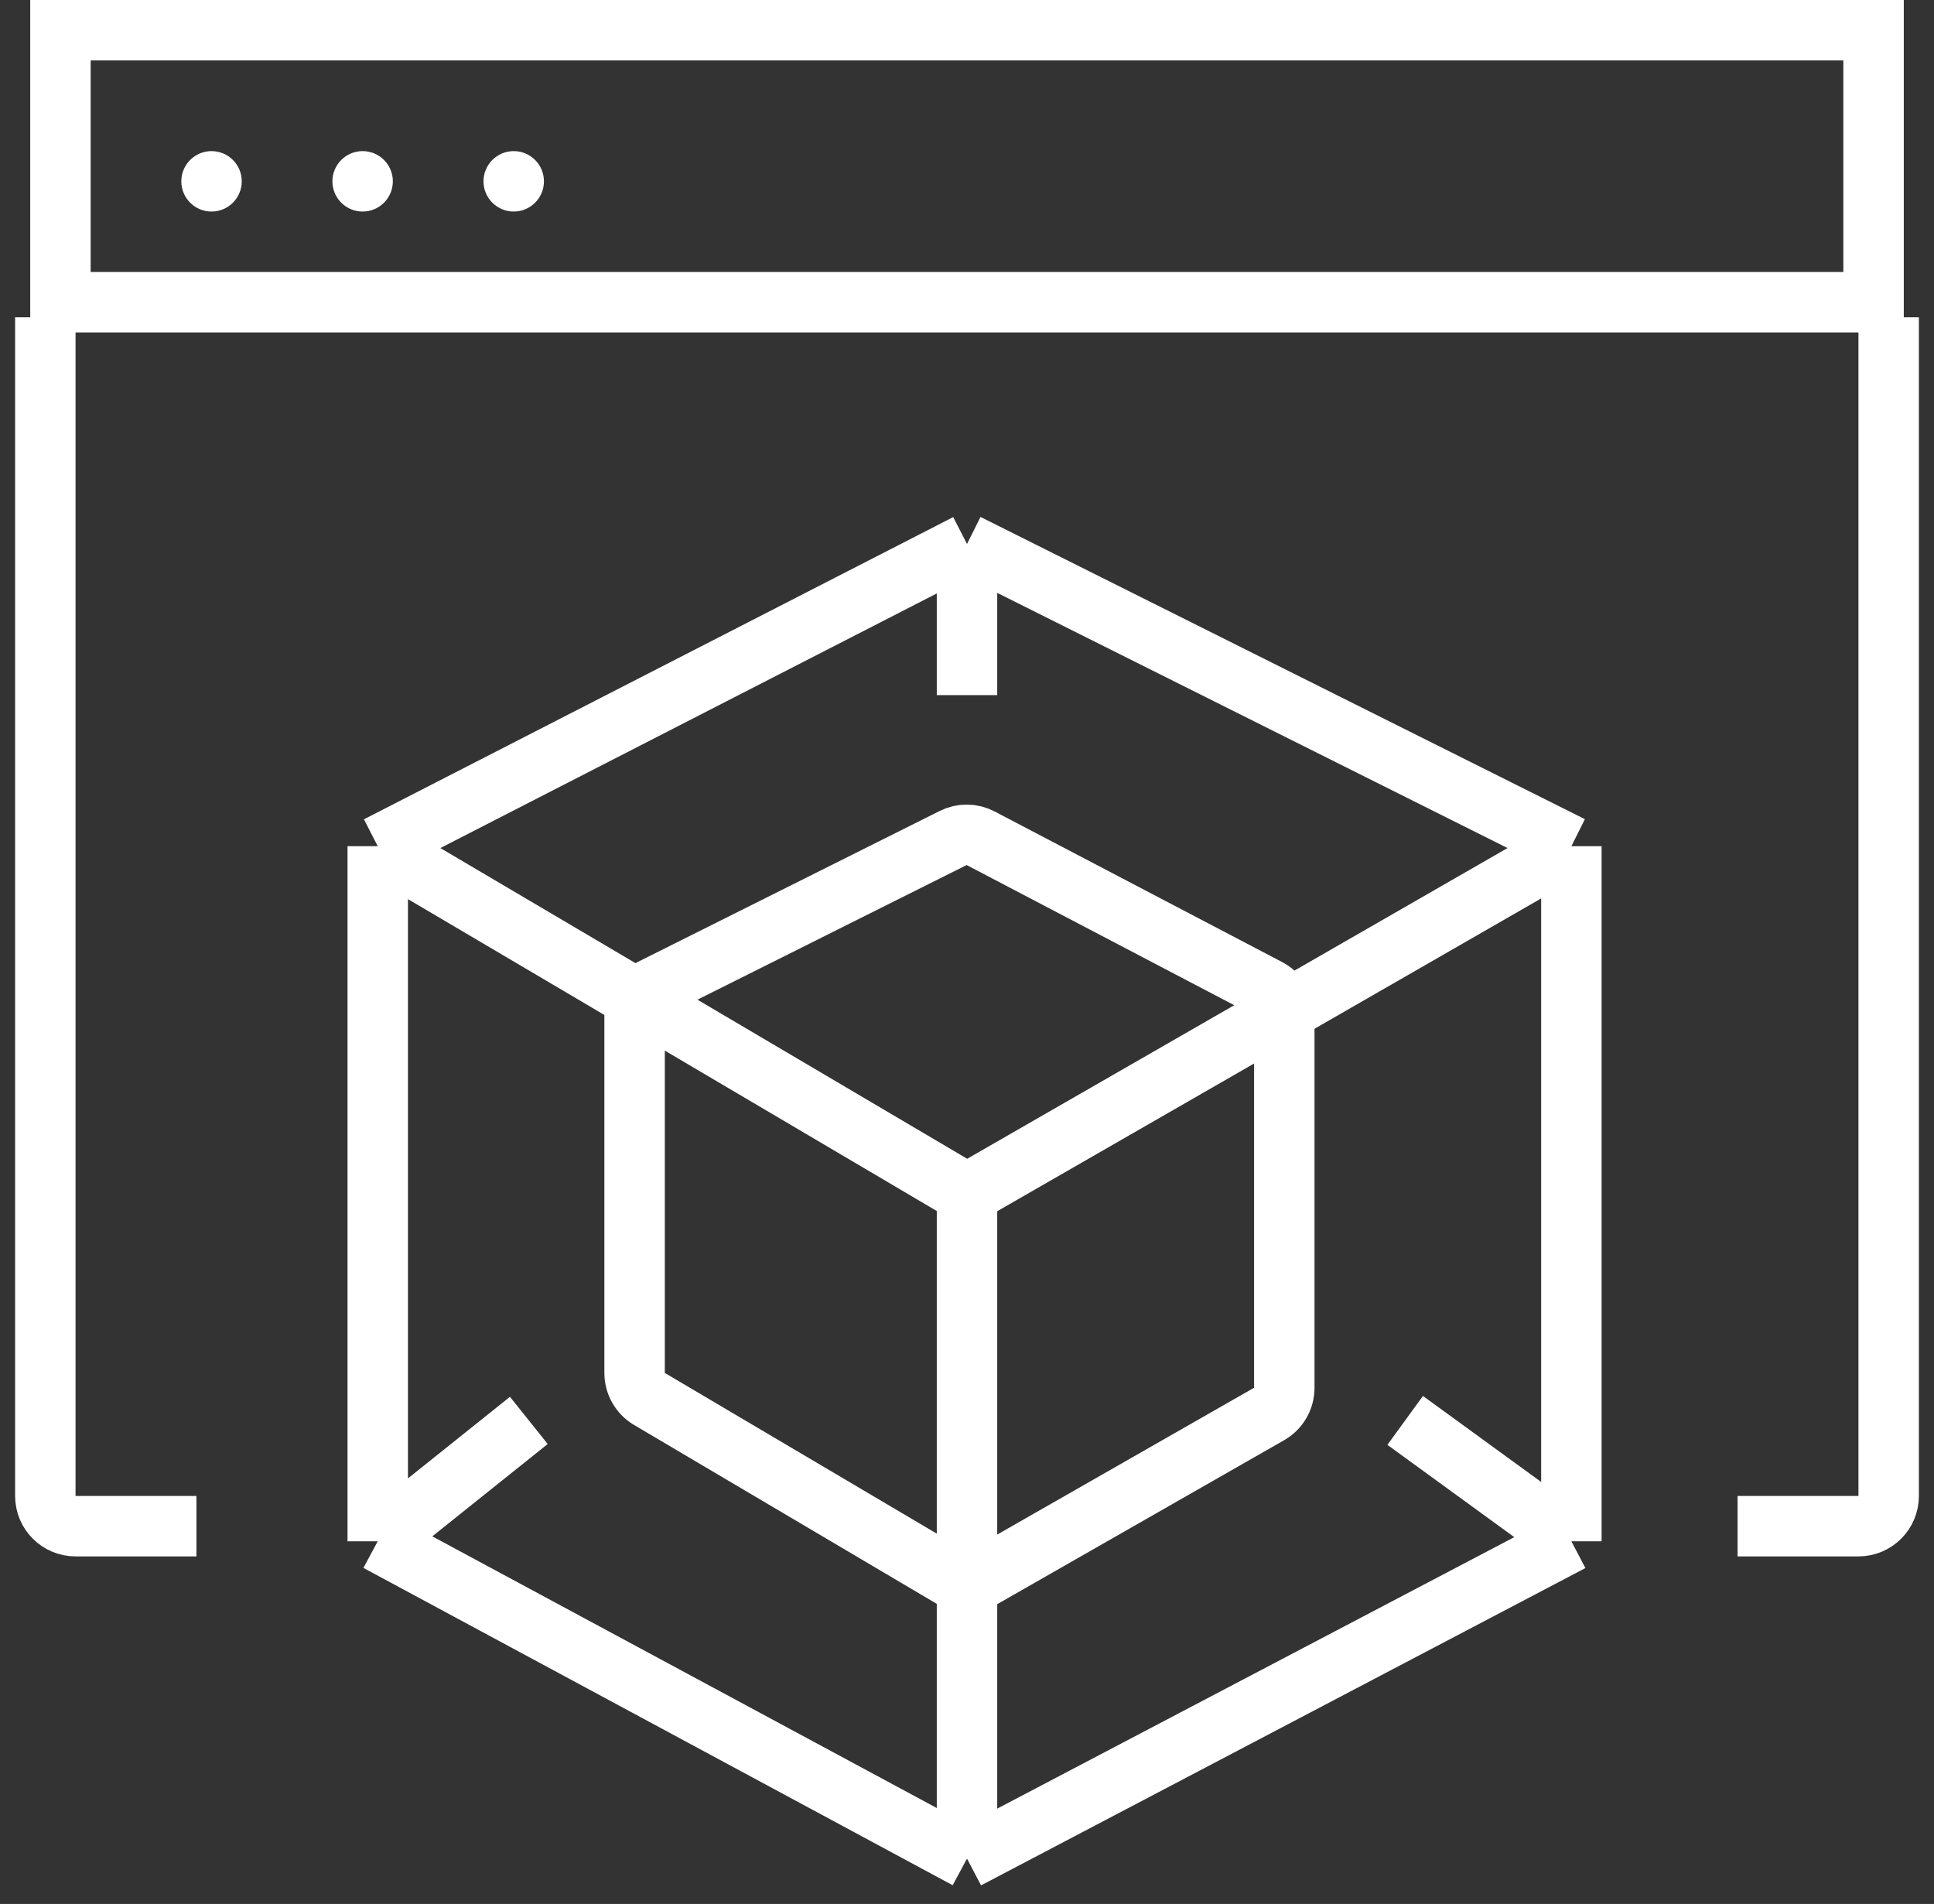
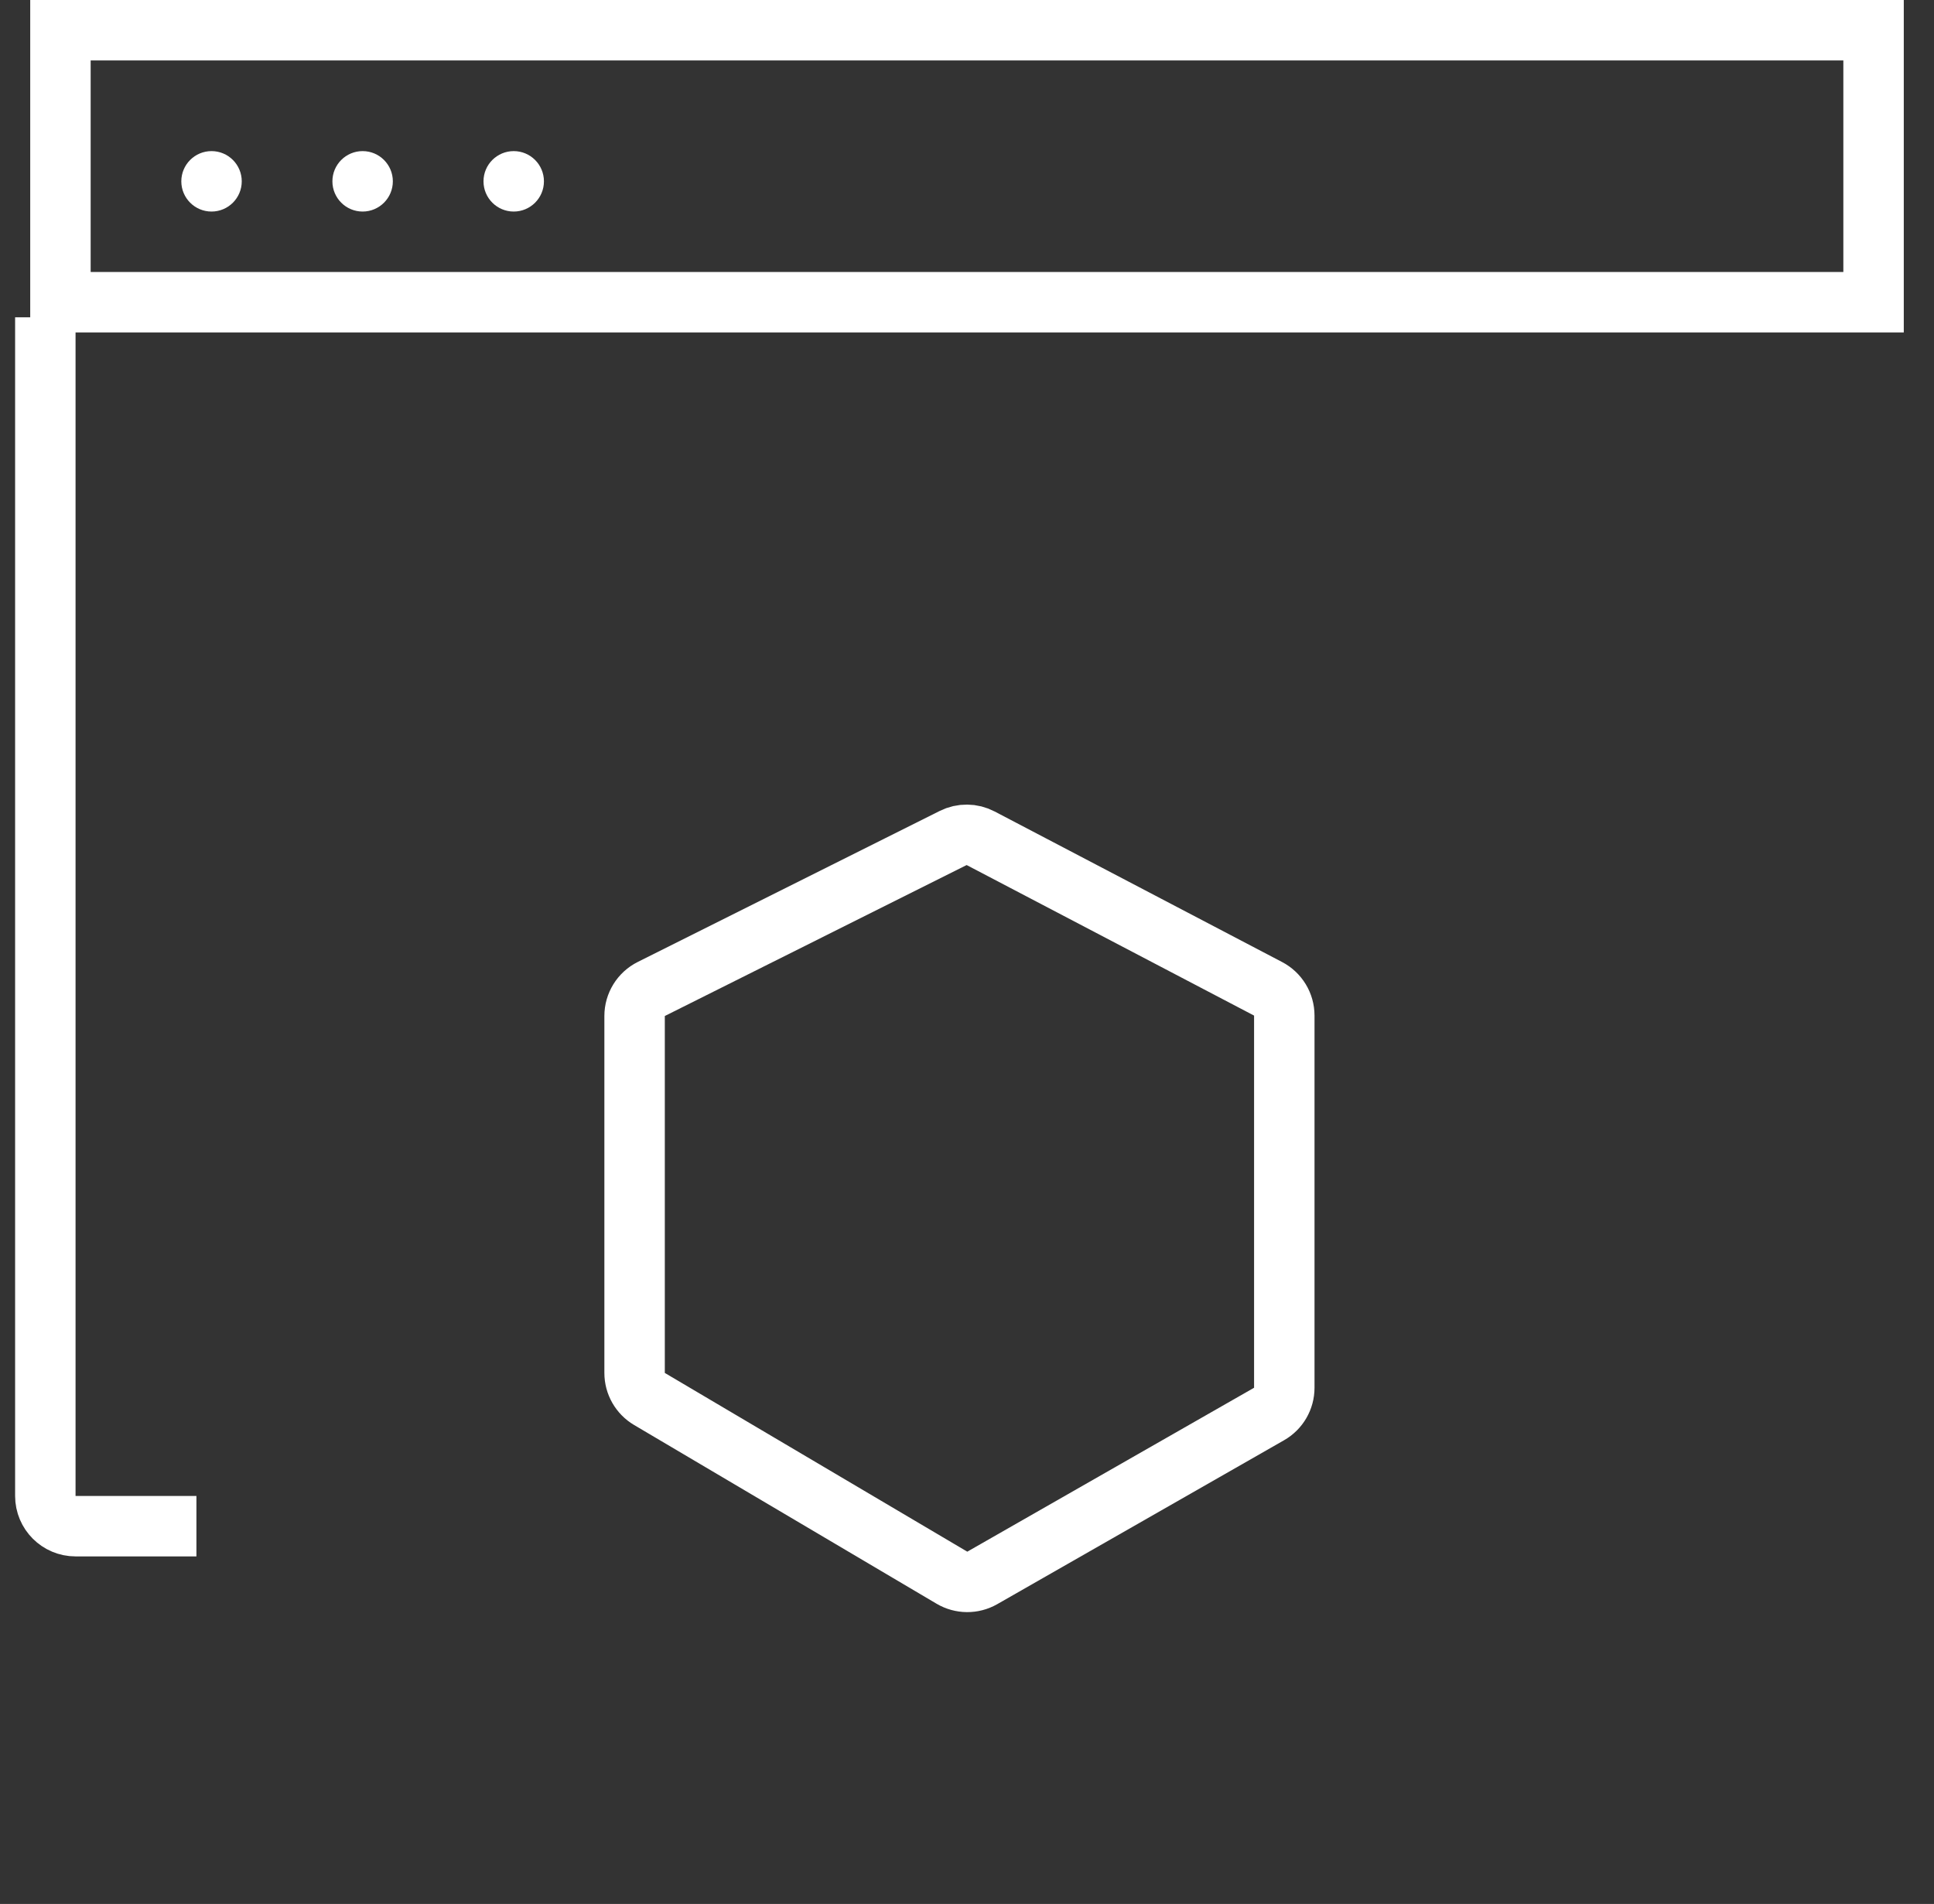
<svg xmlns="http://www.w3.org/2000/svg" width="64" height="63" viewBox="0 0 64 63" fill="none">
  <rect x="0" y="0" width="64" height="63" fill="#333333" stroke="none" />
  <path d="M2 1L62 1V10H2V1Z" stroke="white" stroke-width="2" />
  <path d="M1.5 10.5V49.5C1.5 50.052 1.948 50.5 2.5 50.5H6.5" stroke="white" stroke-width="2" />
  <circle cx="7" cy="6" r="1" fill="white" />
  <circle cx="12" cy="6" r="1" fill="white" />
  <circle cx="17" cy="6" r="1" fill="white" />
-   <path d="M62.5 10.5V49.5C62.5 50.052 62.052 50.5 61.5 50.5H57.5" stroke="white" stroke-width="2" />
-   <path d="M12.5 28L32 18M12.5 28L32 39.5M12.5 28V51M32 18L52 28M32 18V23M52 28L32 39.5M52 28V51M32 39.5V61.5M12.5 51L32 61.5M12.5 51L17.5 47M32 61.5L52 51M52 51L46.5 47" stroke="white" stroke-width="2" />
  <path d="M31.542 27.729L21.553 32.724C21.214 32.893 21 33.239 21 33.618V45.429C21 45.783 21.187 46.11 21.491 46.29L31.5 52.204C31.809 52.387 32.193 52.39 32.505 52.212L41.996 46.788C42.308 46.61 42.5 46.279 42.5 45.92V33.605C42.5 33.233 42.294 32.892 41.964 32.719L32.453 27.738C32.169 27.588 31.83 27.585 31.542 27.729Z" stroke="white" stroke-width="2" />
</svg>